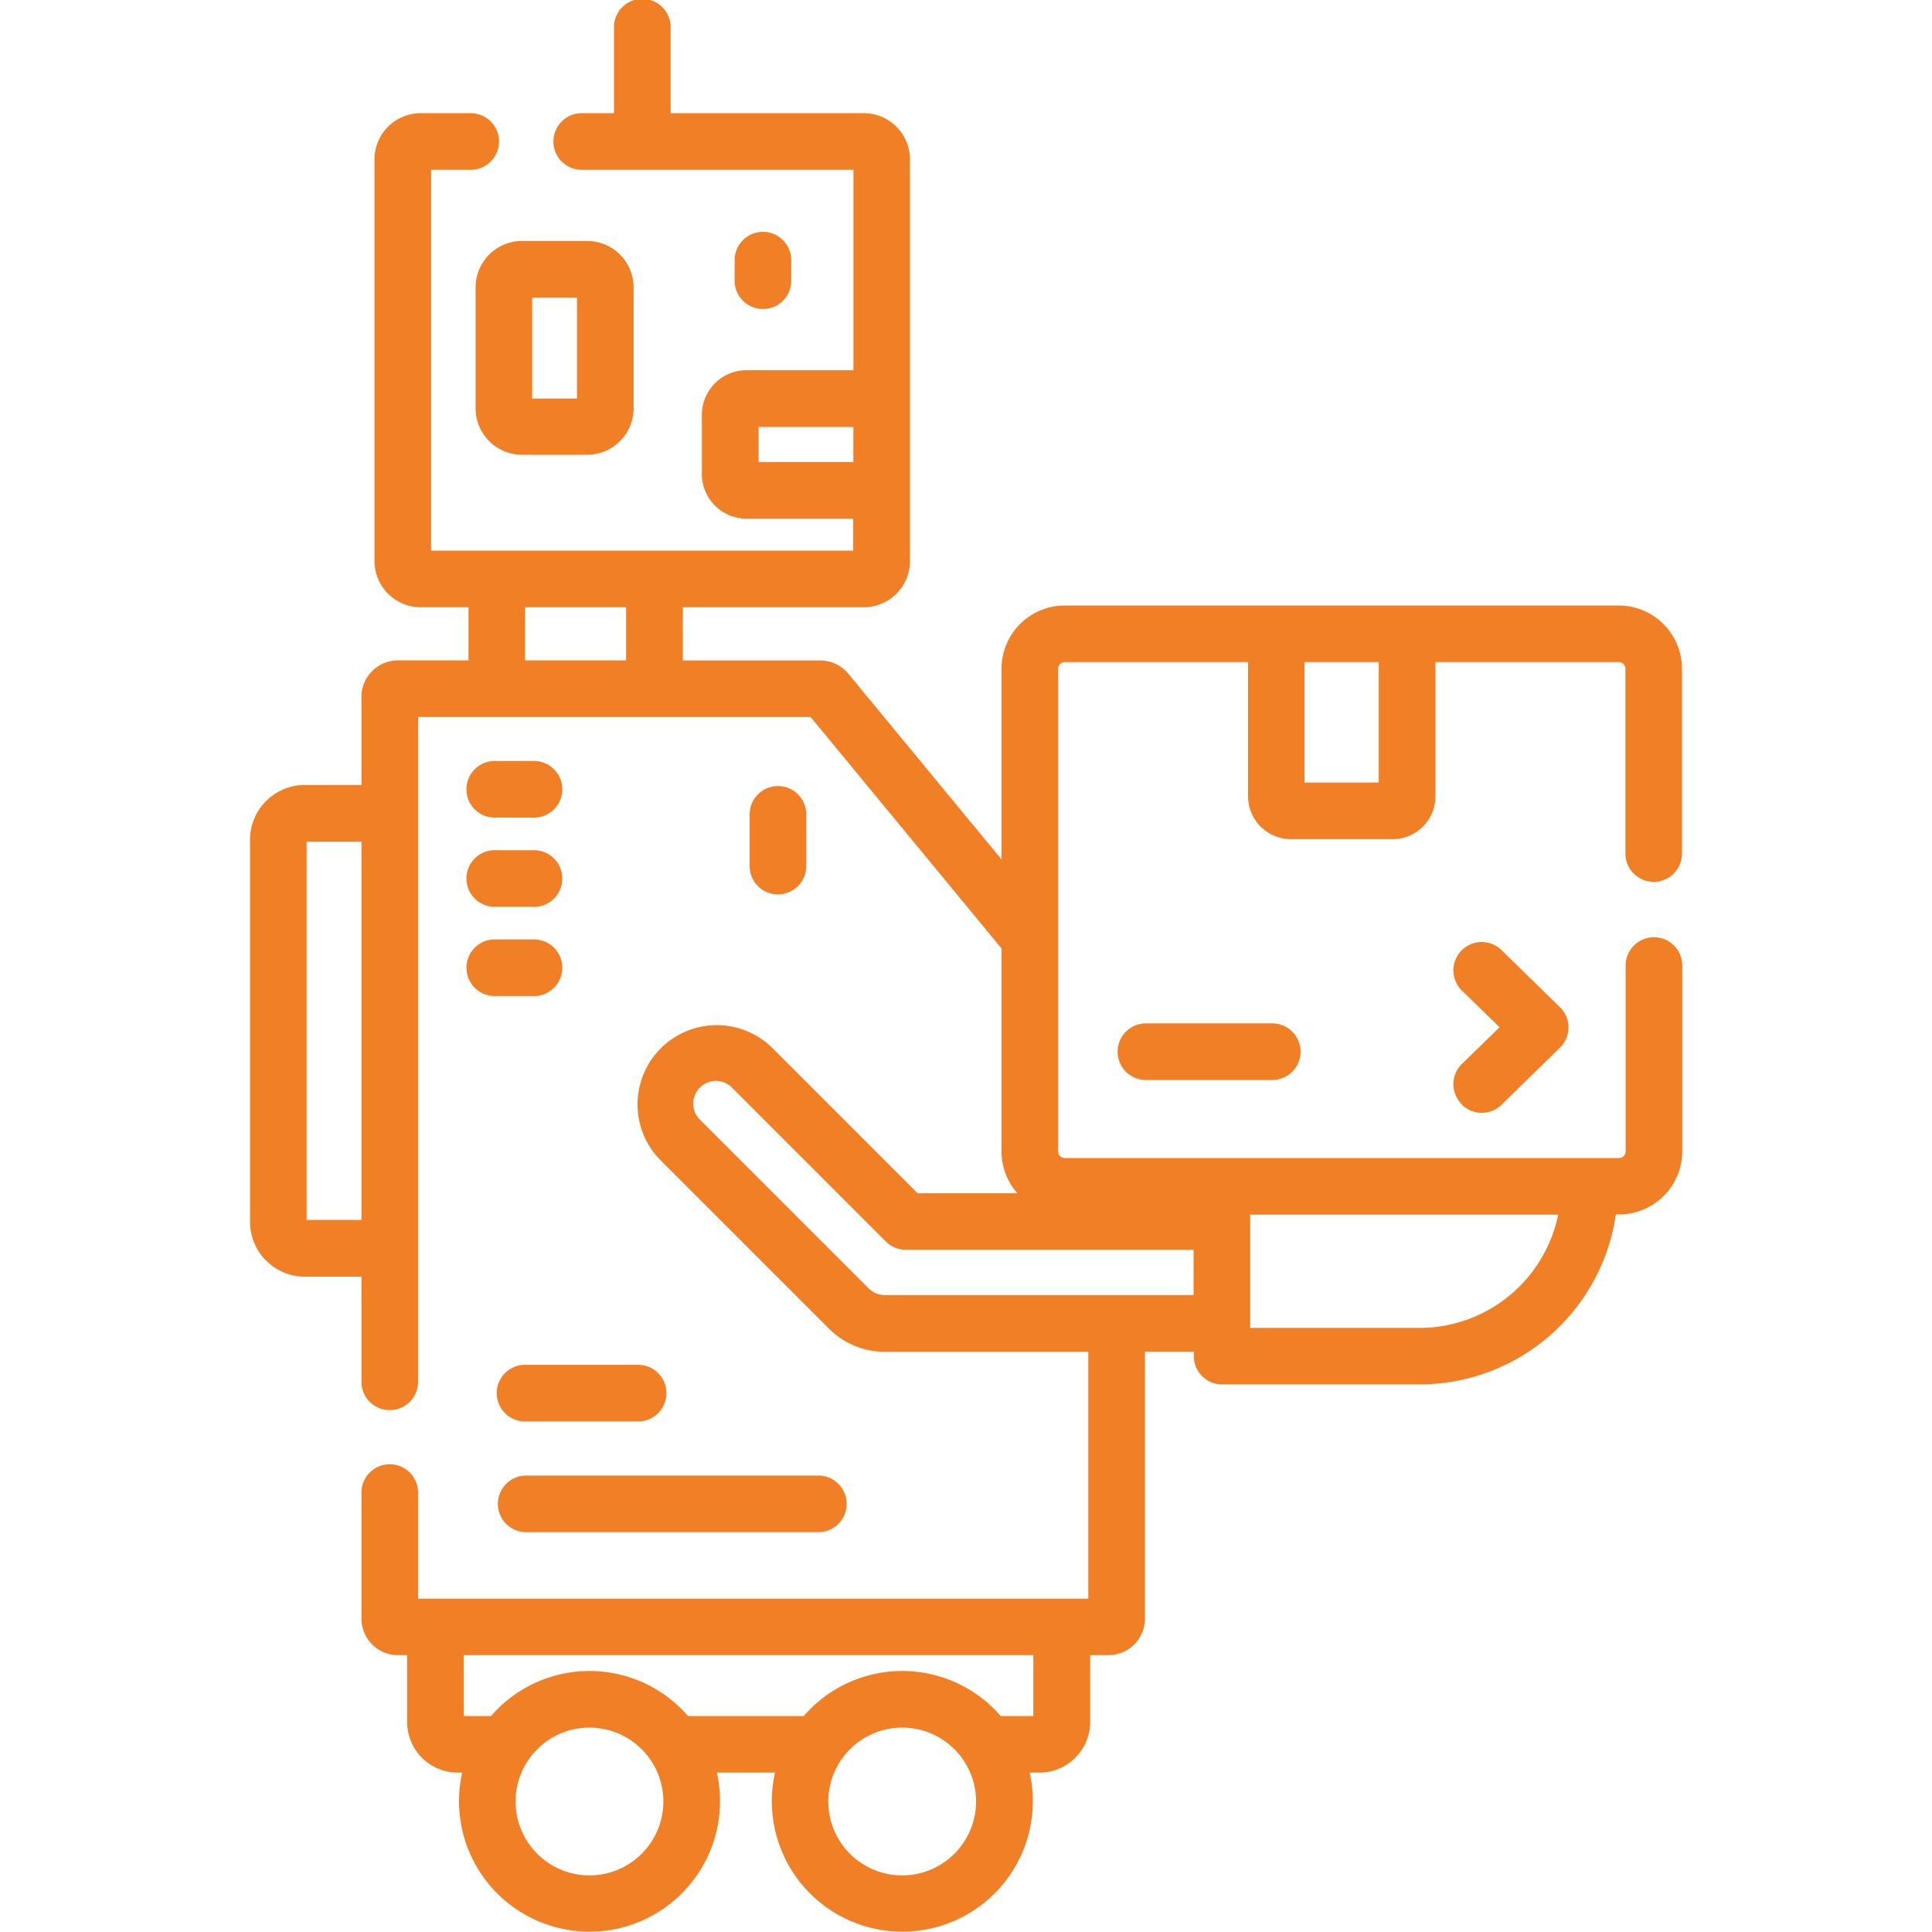
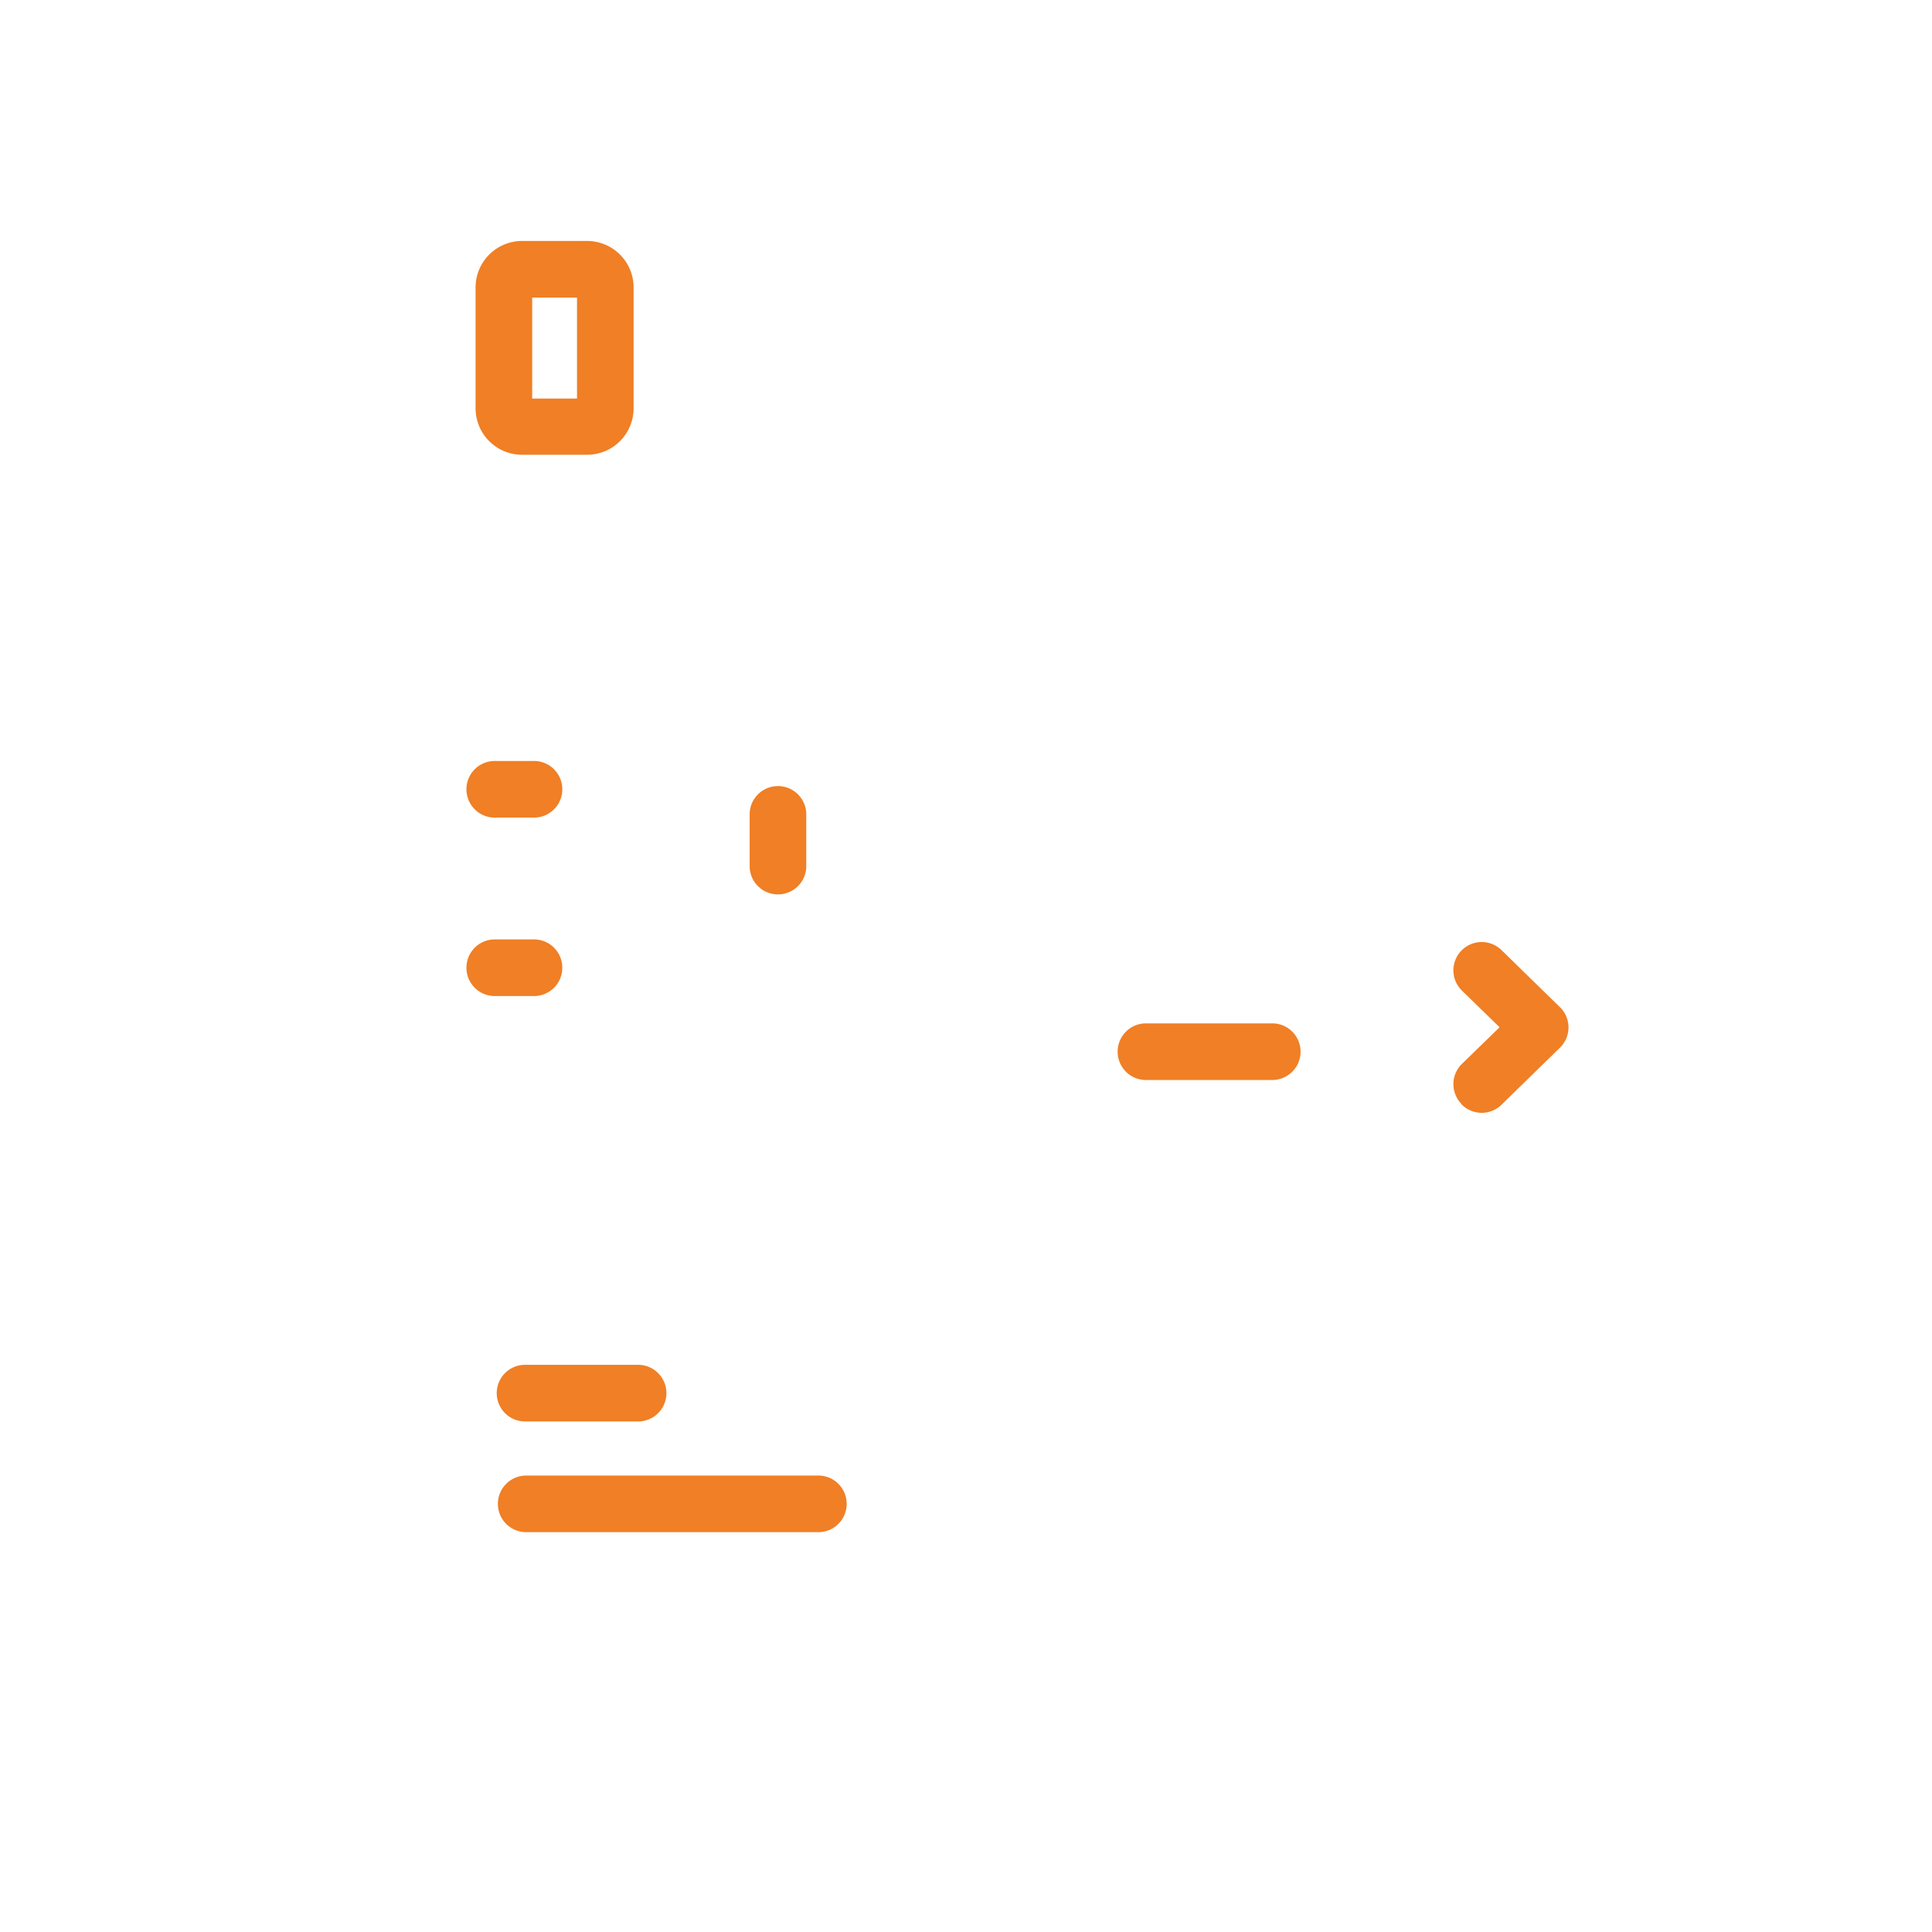
<svg xmlns="http://www.w3.org/2000/svg" width="44" height="44" viewBox="0 0 44 44">
  <defs>
    <clipPath id="clip-path">
      <rect id="Rectangle_5089" data-name="Rectangle 5089" width="44" height="44" transform="translate(1398 2396)" fill="#f07f25" />
    </clipPath>
  </defs>
  <g id="Mask_Group_15060" data-name="Mask Group 15060" transform="translate(-1398 -2396)" clip-path="url(#clip-path)">
    <g id="robot_2_" data-name="robot (2)" transform="translate(1398 2396)">
      <path id="Path_25139" data-name="Path 25139" d="M11.339,34.249a.644.644,0,0,0,.645.645h6.628a.645.645,0,1,0,0-1.289H11.983A.644.644,0,0,0,11.339,34.249Z" fill="#f07f25" />
      <path id="Path_25140" data-name="Path 25140" d="M11.293,18.62h.843a.645.645,0,1,0,0-1.289h-.843a.645.645,0,1,0,0,1.289Z" fill="#f07f25" />
-       <path id="Path_25141" data-name="Path 25141" d="M11.293,20.652h.843a.645.645,0,1,0,0-1.289h-.843a.645.645,0,1,0,0,1.289Z" fill="#f07f25" />
      <path id="Path_25142" data-name="Path 25142" d="M11.293,22.684h.843a.645.645,0,1,0,0-1.289h-.843a.645.645,0,1,0,0,1.289Z" fill="#f07f25" />
      <path id="Path_25143" data-name="Path 25143" d="M18.362,19.75V18.522a.645.645,0,0,0-1.289,0V19.75a.645.645,0,0,0,1.289,0Z" fill="#f07f25" />
-       <path id="Path_25144" data-name="Path 25144" d="M18.02,6.366V5.9a.645.645,0,0,0-1.289,0v.467a.645.645,0,1,0,1.289,0Z" fill="#f07f25" />
      <path id="Path_25145" data-name="Path 25145" d="M10.831,6.545V9.3a1.059,1.059,0,0,0,1.057,1.057h1.484A1.059,1.059,0,0,0,14.43,9.3V6.545a1.059,1.059,0,0,0-1.057-1.057H11.888a1.059,1.059,0,0,0-1.057,1.057Zm1.289.232h1.021v2.3H12.12Z" fill="#f07f25" />
      <path id="Path_25146" data-name="Path 25146" d="M33.284,25.149a.644.644,0,0,0,.911.012l1.331-1.3a.644.644,0,0,0,0-.924l-1.331-1.3a.644.644,0,1,0-.9.924l.857.834-.857.834a.644.644,0,0,0-.012.911Z" fill="#f07f25" />
      <path id="Path_25147" data-name="Path 25147" d="M26.073,23.307a.645.645,0,0,0,0,1.289H29a.645.645,0,0,0,0-1.289Z" fill="#f07f25" />
      <path id="Path_25148" data-name="Path 25148" d="M14.507,31.083H11.983a.645.645,0,1,0,0,1.289h2.524a.645.645,0,1,0,0-1.289Z" fill="#f07f25" />
-       <path id="Path_25149" data-name="Path 25149" d="M37.661,20.083a.644.644,0,0,0,.645-.645V15.23a1.441,1.441,0,0,0-1.44-1.44H24.249a1.441,1.441,0,0,0-1.44,1.44v4.343l-3.49-4.231a.828.828,0,0,0-.64-.3H15.552V13.829h4.121a1.053,1.053,0,0,0,1.051-1.051V3.629a1.053,1.053,0,0,0-1.051-1.051h-4.4V.645a.645.645,0,1,0-1.289,0V2.578h-.71a.645.645,0,1,0,0,1.289h6.163V8.431H17a1.016,1.016,0,0,0-1.015,1.015V10.8A1.016,1.016,0,0,0,17,11.812h2.432v.728H9.818V3.867h.877a.645.645,0,1,0,0-1.289H9.58A1.052,1.052,0,0,0,8.529,3.629v9.148A1.053,1.053,0,0,0,9.58,13.829h1.09V15.04H9.062a.831.831,0,0,0-.83.83v2.007H6.943a1.25,1.25,0,0,0-1.249,1.249v8.7a1.25,1.25,0,0,0,1.249,1.249H8.232v2.369a.645.645,0,1,0,1.289,0V16.329h8.94L22.809,21.6v4.625a1.432,1.432,0,0,0,.362.951H20.9l-3.3-3.3a1.8,1.8,0,0,0-2.552,2.552l3.829,3.829a1.793,1.793,0,0,0,1.276.529h4.632v5.622H9.521V34.018a.645.645,0,1,0-1.289,0v2.846a.831.831,0,0,0,.83.83h.21v1.522a1.155,1.155,0,0,0,1.154,1.154h.1a2.972,2.972,0,1,0,5.8,0H17.65a2.972,2.972,0,1,0,5.8,0h.224a1.155,1.155,0,0,0,1.154-1.154V37.694h.418a.831.831,0,0,0,.83-.83V30.784h1.112v.1a.644.644,0,0,0,.645.645h4.5a4.52,4.52,0,0,0,4.467-3.87h.072a1.441,1.441,0,0,0,1.44-1.44V22.015a.645.645,0,1,0-1.289,0v4.208a.151.151,0,0,1-.151.151H24.249a.151.151,0,0,1-.151-.151V15.23a.151.151,0,0,1,.151-.151h4.175v3.057a.976.976,0,0,0,.975.975h2.318a.976.976,0,0,0,.975-.975V15.079h4.175a.151.151,0,0,1,.151.151v4.208a.644.644,0,0,0,.644.645Zm-20.384-9.56v-.8h2.158v.8ZM6.983,27.783V19.166H8.232v8.617ZM11.959,15.04V13.829h2.3V15.04Zm1.466,27.671a1.683,1.683,0,1,1,1.683-1.683A1.685,1.685,0,0,1,13.425,42.711Zm7.122,0a1.683,1.683,0,1,1,1.683-1.683A1.685,1.685,0,0,1,20.548,42.711Zm2.987-3.63h-.743a2.966,2.966,0,0,0-4.486,0H15.669a2.966,2.966,0,0,0-4.486,0h-.621V37.694H23.534v1.387ZM20.15,29.494a.519.519,0,0,1-.365-.151l-3.829-3.829a.516.516,0,1,1,.729-.729l3.489,3.489a.645.645,0,0,0,.456.189h6.553v1.031Zm15.337-1.831a3.23,3.23,0,0,1-3.16,2.58H28.472v-2.58ZM31.4,17.822h-1.69V15.079H31.4Z" fill="#f07f25" />
    </g>
  </g>
</svg>